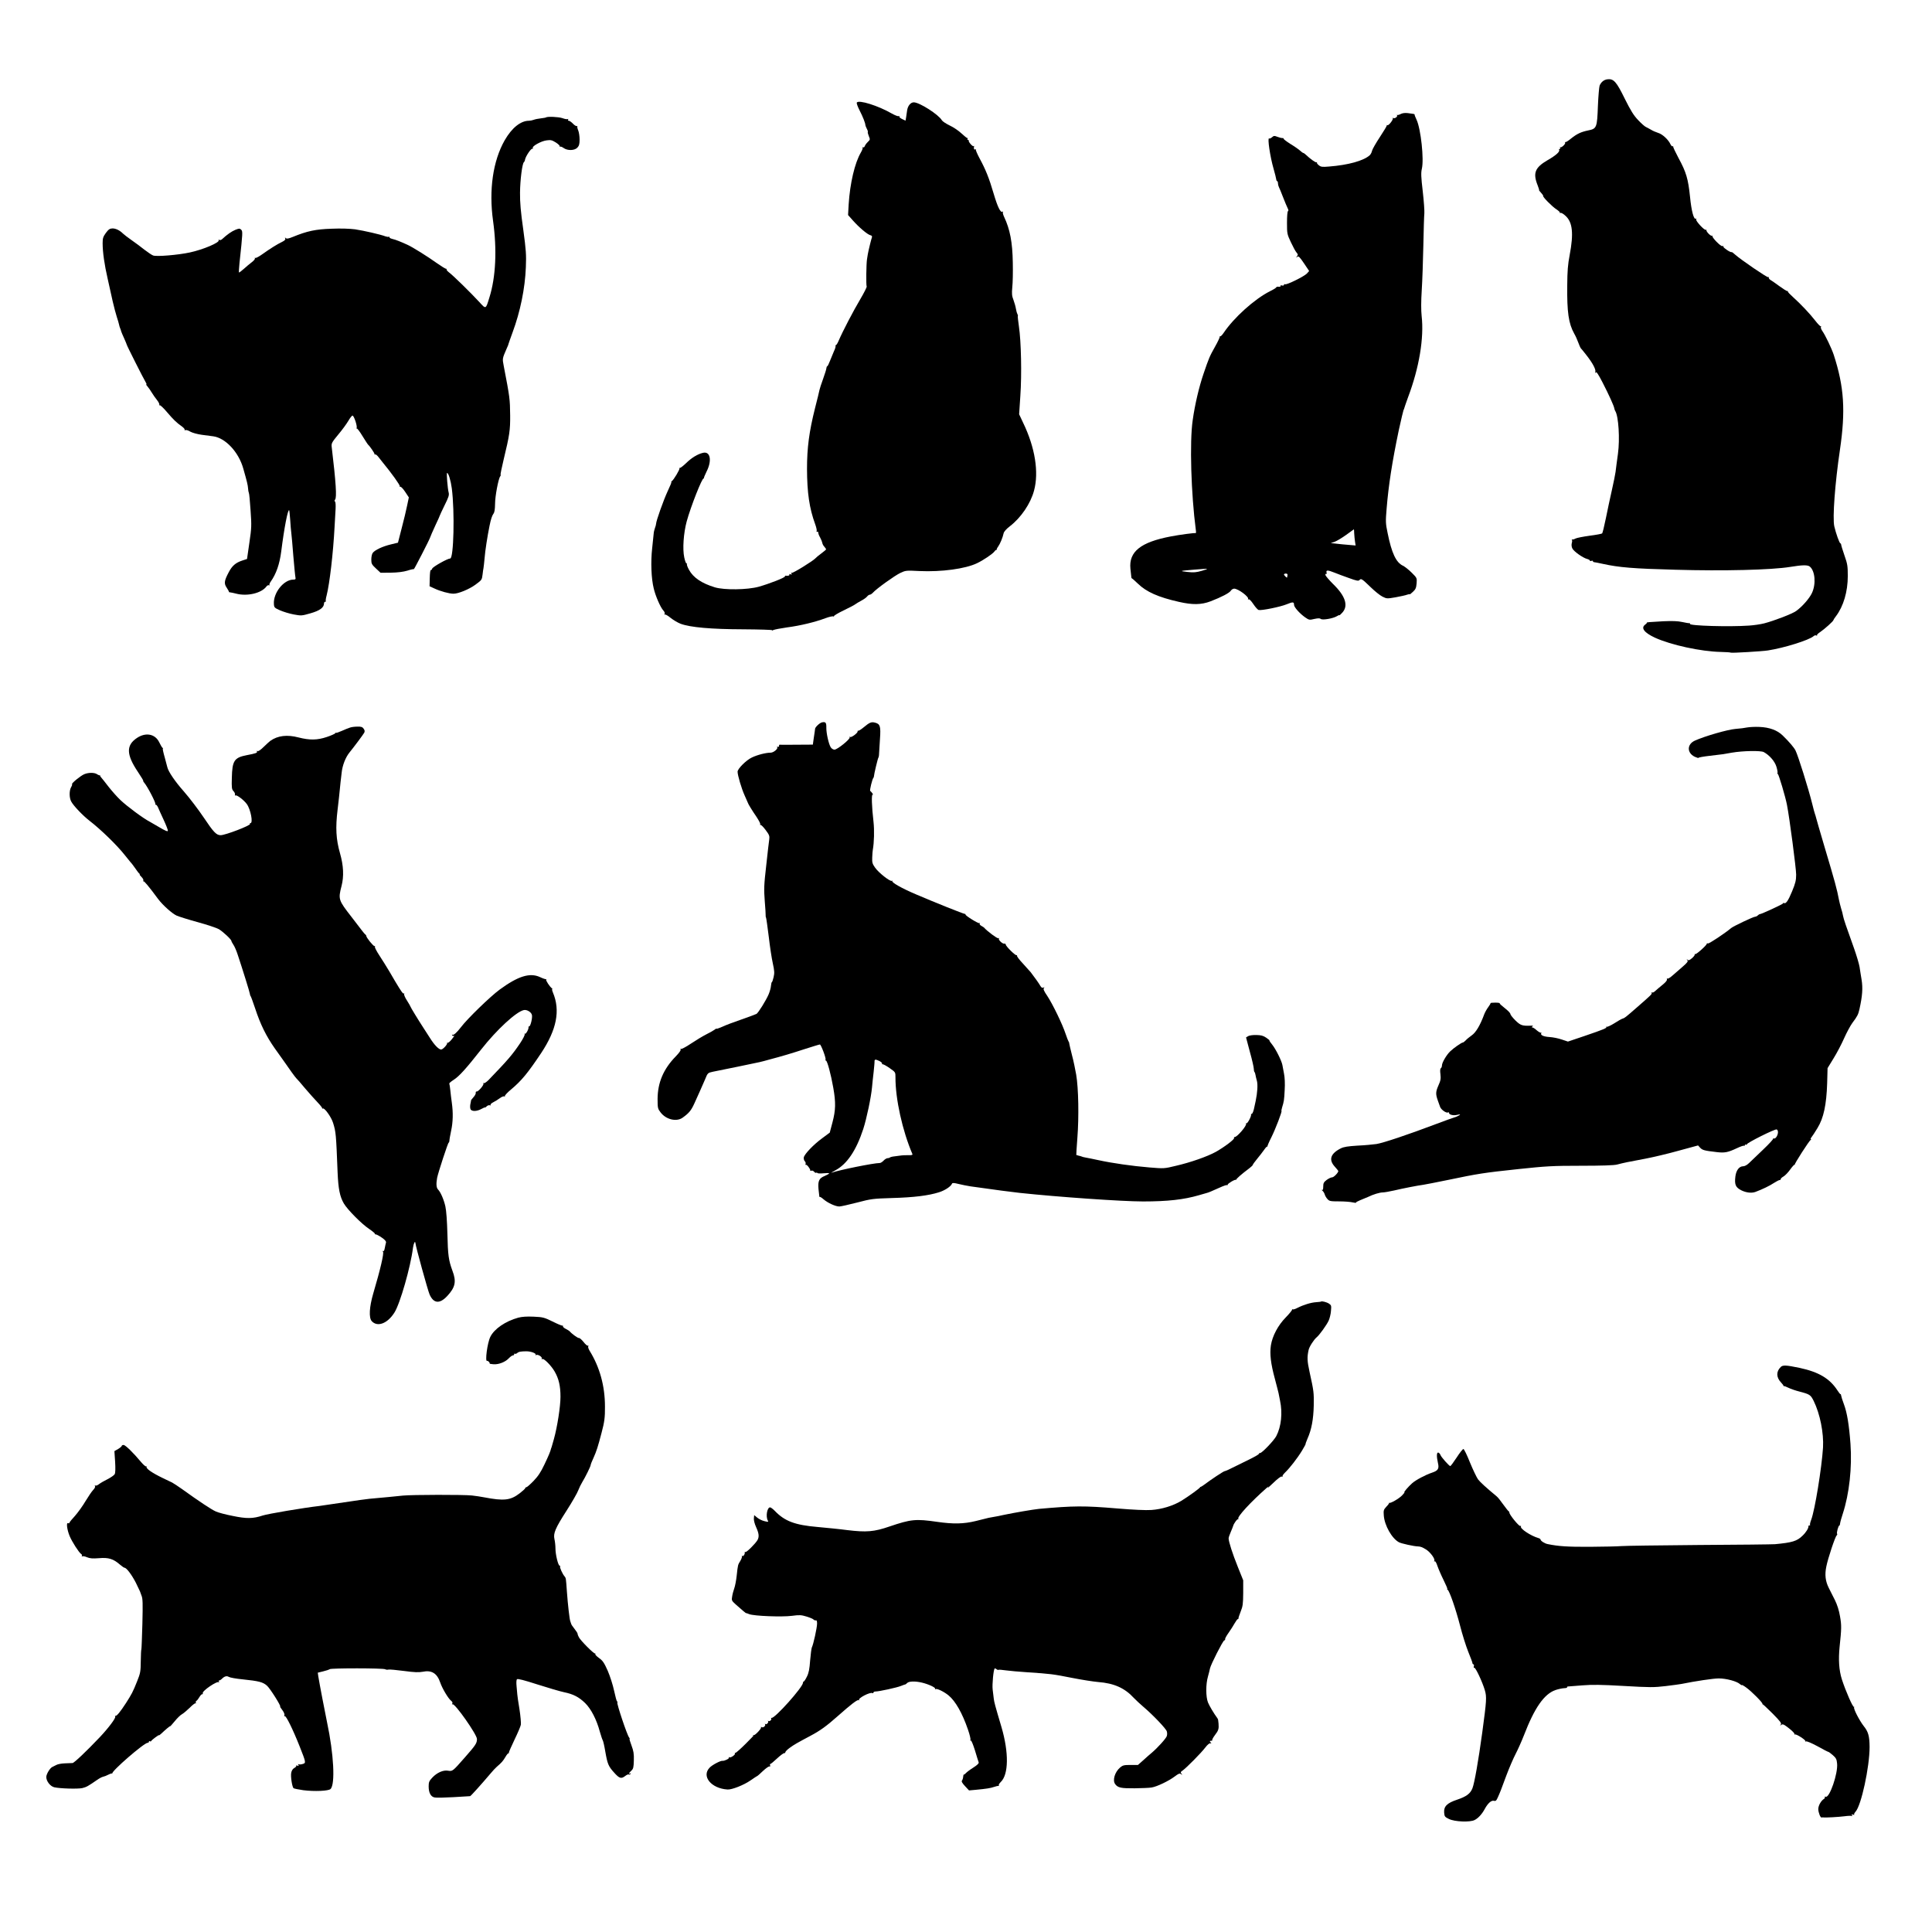
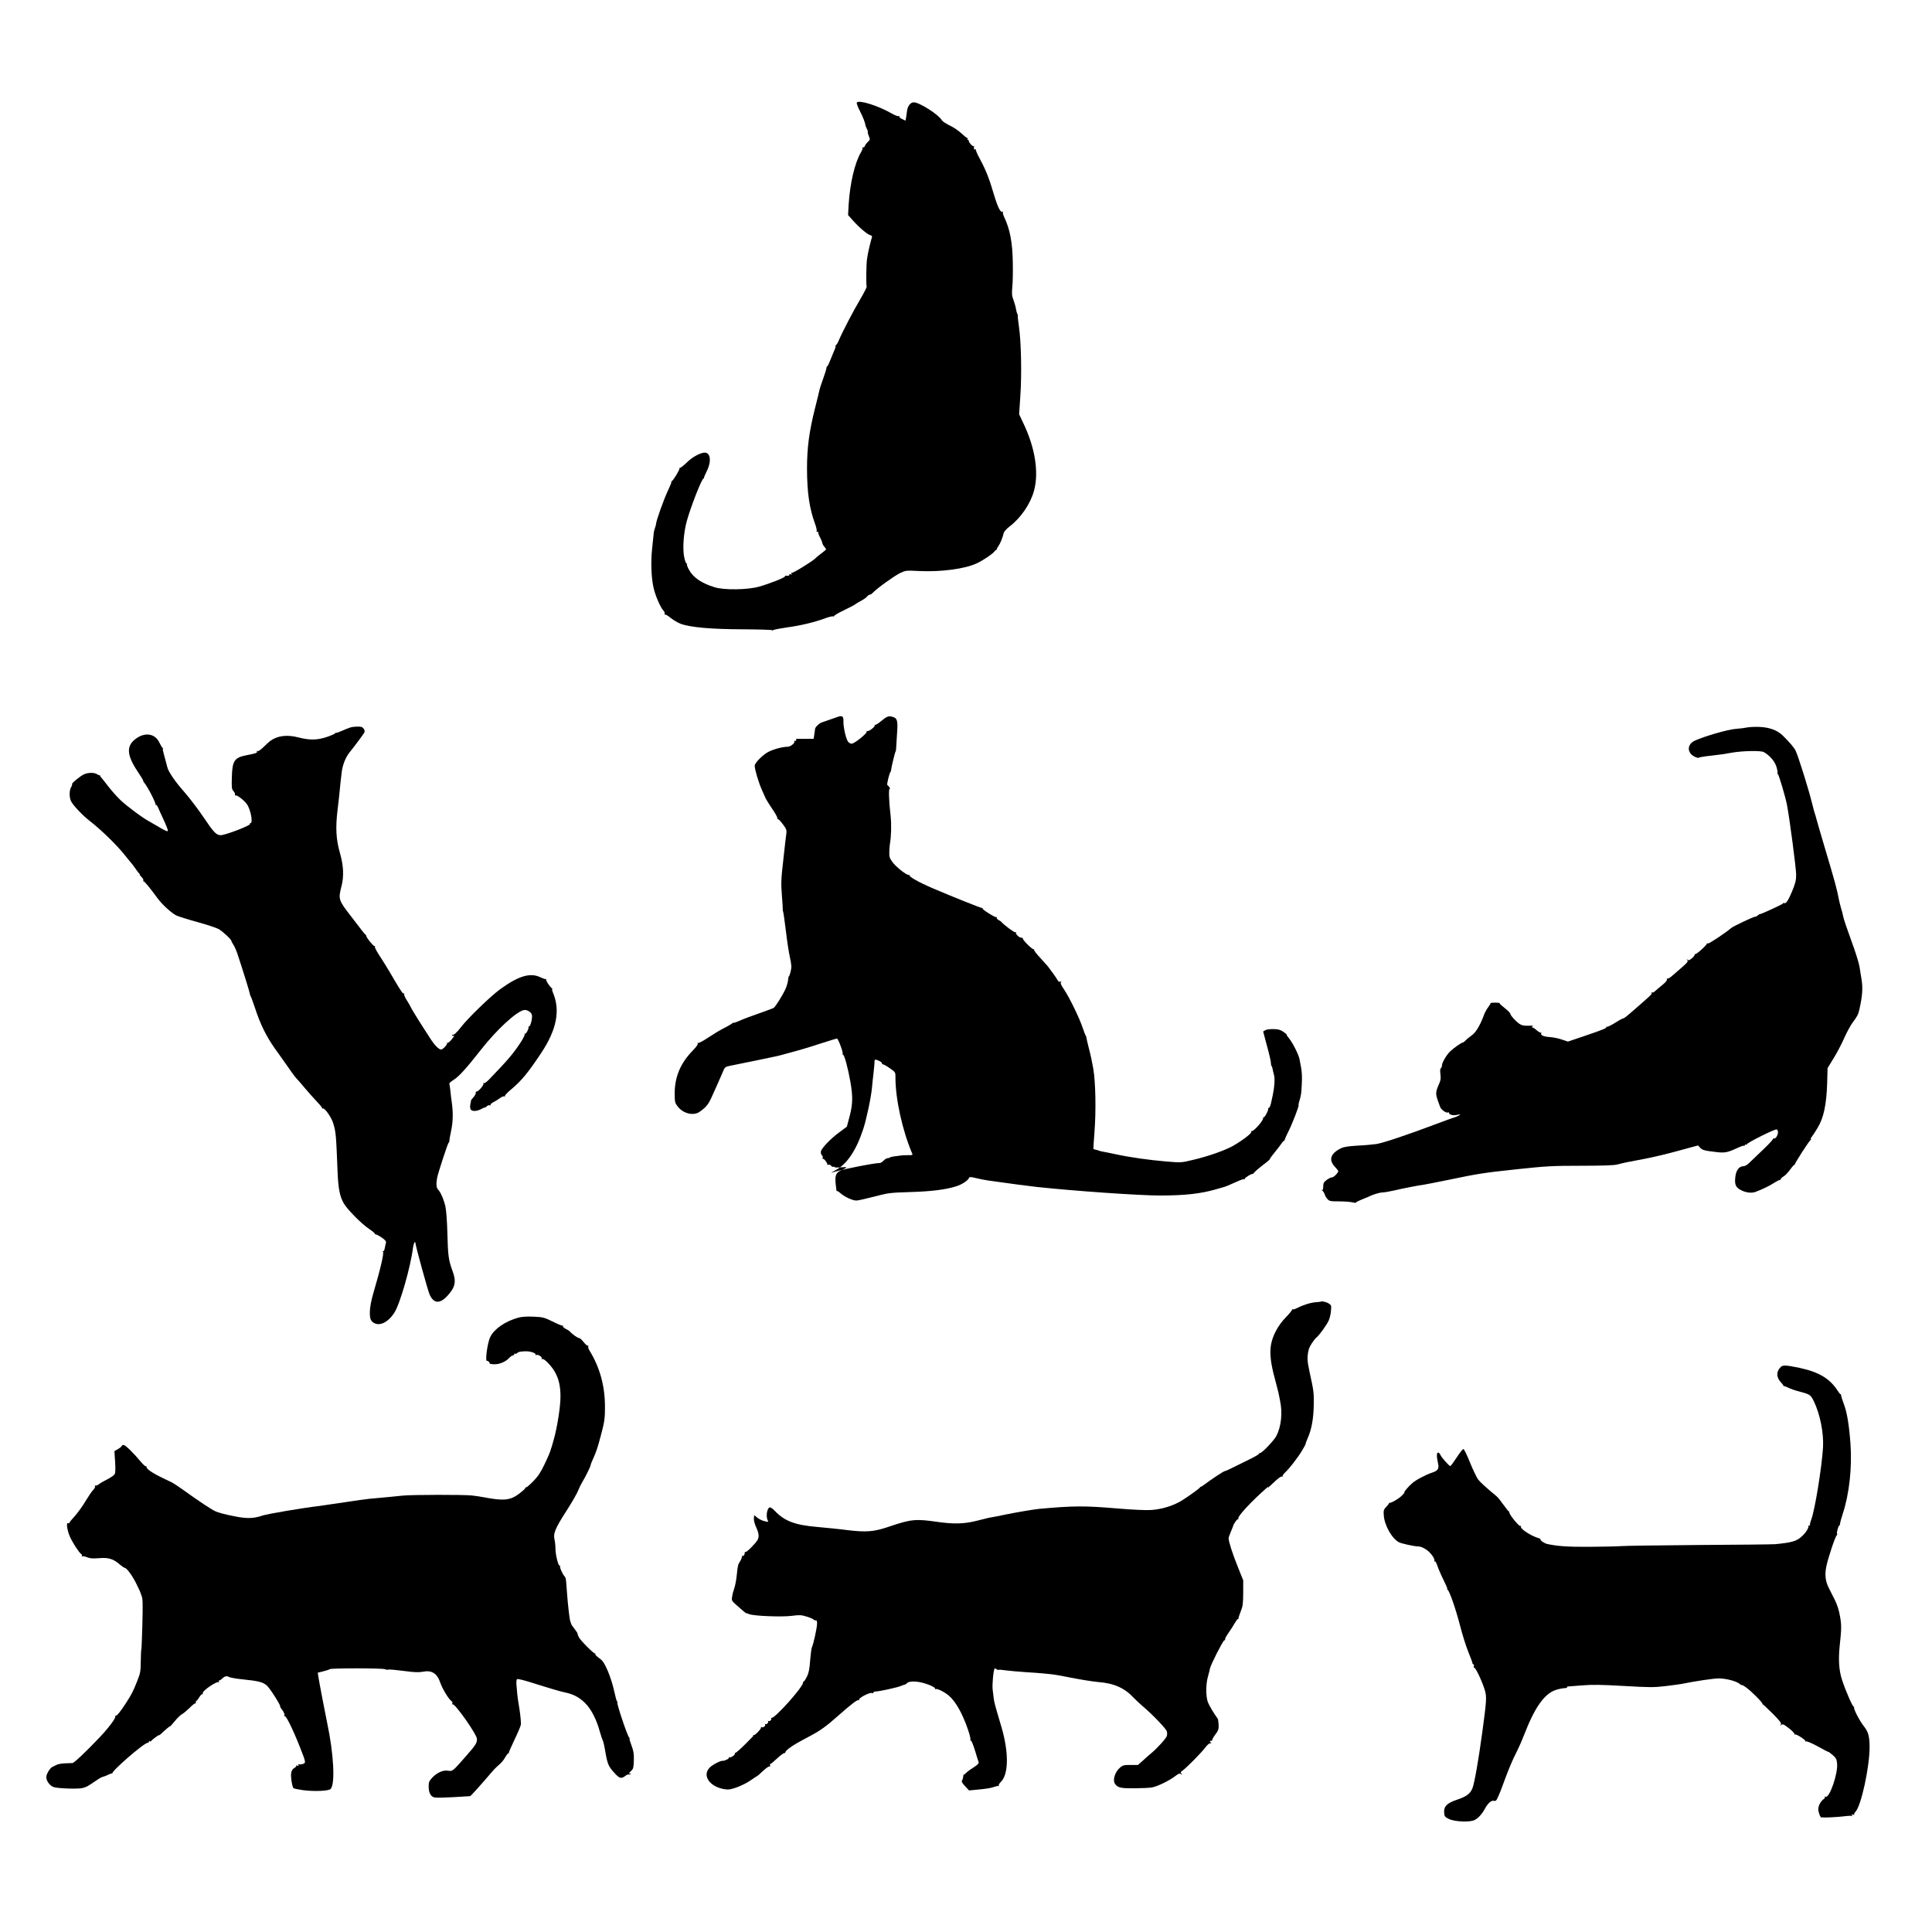
<svg xmlns="http://www.w3.org/2000/svg" version="1.0" width="1920" height="1920" viewBox="0 0 1920 1920" preserveAspectRatio="xMidYMid meet">
  <g transform="translate(0,1920) scale(0.1,-0.1)" fill="#000000" stroke="none">
-     <path d="M15975 18412 c-35 -4 -63 -27 -78 -62 -5 -14 -13 -104 -17 -200 -8 -219 -12 -229 -96 -246 -73 -15 -113 -34 -174 -83 -24 -20 -48 -35 -53 -33 -5 1 -6 -1 -3 -6 7 -12 -38 -54 -49 -45 -4 5 -5 2 -1 -4 4 -7 2 -13 -4 -13 -6 0 -9 -4 -6 -8 11 -18 -28 -54 -113 -103 -127 -74 -149 -128 -100 -251 10 -26 17 -48 14 -48 -2 0 7 -12 21 -27 13 -14 22 -28 20 -30 -8 -8 89 -106 131 -133 23 -15 39 -31 35 -35 -4 -5 -2 -5 5 -1 7 4 29 -8 51 -29 70 -63 82 -174 41 -390 -18 -93 -23 -160 -24 -300 -3 -267 13 -379 69 -480 13 -22 31 -62 41 -90 10 -27 21 -52 24 -55 4 -3 29 -34 57 -70 62 -79 96 -143 88 -167 -5 -14 -4 -15 4 -4 7 10 24 -15 68 -100 63 -122 113 -233 117 -258 1 -9 6 -21 10 -27 32 -53 46 -276 26 -423 -5 -36 -11 -82 -14 -103 -3 -21 -7 -57 -10 -79 -3 -23 -19 -103 -36 -178 -17 -75 -44 -201 -60 -281 -16 -79 -33 -147 -37 -151 -4 -4 -60 -15 -125 -23 -64 -9 -127 -21 -140 -28 -12 -7 -26 -11 -32 -9 -5 1 -7 0 -4 -4 4 -3 4 -18 -1 -33 -4 -17 -2 -37 6 -53 15 -30 106 -94 147 -104 15 -4 27 -11 27 -16 0 -5 7 -6 15 -3 8 4 15 2 15 -3 0 -5 6 -10 13 -10 6 0 46 -8 87 -17 159 -35 301 -47 718 -58 481 -14 957 -2 1142 28 122 20 175 21 196 3 52 -43 63 -172 21 -262 -25 -54 -97 -136 -157 -179 -38 -28 -218 -97 -318 -123 -35 -9 -102 -19 -150 -22 -195 -14 -599 -2 -587 17 3 4 -1 7 -8 7 -6 -1 -39 5 -72 12 -42 9 -95 11 -185 7 -148 -8 -170 -10 -164 -15 2 -2 -5 -10 -16 -18 -46 -33 -11 -80 96 -130 160 -73 457 -138 657 -142 50 -1 94 -4 98 -7 8 -5 314 13 369 22 161 25 407 102 452 141 9 9 22 12 30 7 7 -4 10 -3 5 1 -4 5 10 20 32 34 43 29 131 108 131 118 0 3 11 21 26 40 74 98 117 243 117 398 0 99 -3 120 -33 205 -18 52 -33 101 -33 108 0 6 -4 12 -7 12 -10 0 -45 100 -61 169 -19 84 7 430 56 761 57 388 42 626 -62 945 -21 63 -83 193 -112 234 -12 17 -19 36 -15 43 4 7 4 10 -1 6 -4 -4 -29 21 -55 55 -52 68 -147 168 -225 238 -27 24 -49 47 -47 52 1 4 -2 6 -7 5 -4 -2 -39 20 -76 47 -38 28 -78 56 -89 62 -12 7 -20 18 -18 24 1 6 -2 8 -7 5 -9 -6 -271 173 -328 224 -17 16 -33 27 -35 25 -7 -8 -83 42 -81 53 2 6 -3 9 -10 6 -16 -6 -109 90 -99 101 4 5 2 5 -4 2 -12 -7 -60 42 -56 56 1 5 -1 6 -6 3 -13 -8 -105 91 -96 105 4 7 3 10 -3 6 -20 -13 -44 75 -58 218 -18 176 -38 245 -114 384 -31 58 -55 109 -53 114 1 5 -1 6 -6 3 -5 -3 -14 6 -21 20 -20 45 -80 101 -122 113 -22 7 -55 21 -72 32 -18 10 -41 23 -52 28 -11 5 -45 35 -76 68 -44 46 -73 93 -133 213 -82 168 -110 199 -171 192z" />
    <path d="M8515 18181 c-4 -7 9 -42 28 -79 32 -62 57 -126 57 -145 0 -4 6 -20 14 -36 9 -16 13 -31 10 -33 -2 -3 2 -21 10 -40 14 -34 14 -36 -9 -58 -14 -13 -27 -32 -31 -42 -3 -10 -10 -15 -17 -12 -7 4 -9 3 -5 -1 5 -5 -3 -27 -17 -51 -60 -102 -108 -305 -121 -515 l-6 -106 47 -53 c62 -70 144 -139 173 -147 16 -4 21 -10 17 -22 -7 -18 -35 -133 -41 -169 -2 -12 -6 -34 -8 -50 -7 -43 -10 -258 -3 -269 3 -5 -26 -63 -65 -129 -66 -111 -172 -313 -214 -411 -10 -24 -22 -43 -27 -43 -4 0 -6 -4 -3 -8 2 -4 -4 -28 -16 -52 -11 -25 -29 -69 -40 -97 -11 -29 -23 -53 -27 -53 -4 0 -7 -8 -8 -17 0 -10 -15 -58 -33 -108 -18 -49 -34 -99 -36 -110 -2 -11 -21 -92 -44 -180 -59 -235 -80 -395 -80 -605 1 -237 23 -390 81 -549 11 -30 18 -60 15 -68 -3 -8 -1 -11 4 -8 6 3 11 1 11 -4 3 -20 5 -26 21 -56 9 -17 18 -39 20 -50 1 -11 11 -29 21 -39 9 -11 17 -22 17 -25 0 -3 -22 -22 -48 -41 -26 -19 -51 -40 -57 -47 -22 -26 -228 -153 -237 -146 -7 4 -8 1 -3 -7 6 -10 4 -12 -9 -7 -10 4 -15 3 -11 -3 5 -9 -15 -15 -37 -11 -5 0 -8 -3 -8 -8 0 -12 -154 -72 -260 -102 -113 -31 -341 -34 -435 -6 -132 40 -216 97 -258 175 -15 27 -24 52 -20 56 3 3 2 6 -4 6 -6 0 -16 27 -23 61 -18 83 -7 240 24 356 41 150 155 439 169 428 4 -3 5 -2 2 1 -2 4 10 34 27 68 55 108 38 203 -35 186 -53 -12 -114 -49 -169 -103 -29 -28 -57 -49 -63 -48 -5 2 -7 0 -3 -4 7 -7 -57 -115 -76 -127 -6 -4 -8 -8 -4 -8 4 0 -13 -42 -37 -92 -41 -88 -115 -296 -115 -324 0 -7 -5 -25 -11 -41 -6 -15 -12 -41 -13 -58 -2 -16 -8 -82 -15 -145 -15 -133 -9 -300 16 -399 18 -76 66 -186 95 -218 12 -12 17 -27 13 -34 -5 -7 -4 -10 2 -6 5 3 31 -11 57 -33 26 -21 71 -48 100 -59 97 -36 304 -54 623 -55 160 -1 289 -5 286 -9 -3 -5 3 -4 13 2 11 5 72 17 136 26 131 17 279 53 380 91 37 14 73 22 80 18 7 -4 10 -3 5 1 -4 5 39 31 95 58 57 27 110 55 118 62 8 6 35 23 60 36 25 13 51 32 58 42 7 9 19 17 26 17 7 0 21 9 32 21 35 39 216 169 271 195 53 25 58 26 191 19 218 -10 456 22 572 78 63 30 156 93 173 117 8 11 17 18 20 15 4 -3 5 -2 2 1 -2 4 4 19 15 33 20 29 45 89 54 132 4 16 27 43 63 70 110 85 205 225 239 353 50 183 10 430 -108 674 l-40 85 12 183 c15 214 8 540 -14 689 -8 55 -13 101 -11 104 3 2 0 11 -4 20 -5 9 -12 33 -15 53 -3 20 -14 59 -24 86 -16 41 -18 63 -12 128 5 43 7 153 5 244 -3 202 -28 332 -86 454 -10 21 -16 43 -12 49 3 6 1 7 -5 3 -19 -12 -48 47 -87 179 -45 154 -80 241 -140 351 -24 45 -41 85 -37 89 4 5 1 5 -5 1 -12 -7 -18 6 -13 29 1 6 -2 7 -5 3 -8 -8 -52 42 -48 54 2 5 -2 8 -8 8 -5 0 -7 5 -4 10 4 6 3 10 -2 8 -4 -1 -30 20 -58 46 -27 26 -80 62 -117 79 -37 18 -72 41 -78 52 -32 56 -222 178 -279 178 -31 0 -59 -34 -66 -79 -3 -19 -7 -50 -10 -69 l-6 -34 -34 16 c-19 9 -31 21 -28 26 3 6 1 7 -6 3 -6 -4 -37 8 -69 26 -135 78 -328 138 -347 109z" />
-     <path d="M13918 18066 c-15 -8 -30 -11 -34 -8 -4 4 -4 2 0 -5 7 -14 -27 -36 -39 -25 -3 4 -5 2 -3 -4 4 -15 -43 -75 -54 -68 -4 3 -7 2 -6 -3 1 -4 -30 -56 -69 -115 -39 -59 -74 -120 -78 -137 -3 -16 -14 -36 -23 -44 -61 -55 -213 -97 -404 -112 -68 -6 -81 -4 -102 13 -14 11 -22 23 -18 27 4 5 2 5 -4 2 -9 -5 -61 32 -112 80 -7 7 -17 13 -20 13 -4 0 -18 10 -32 23 -14 13 -57 43 -97 67 -39 25 -69 48 -67 52 2 4 -4 7 -13 6 -10 0 -32 6 -50 13 -28 11 -34 11 -52 -5 -11 -10 -24 -15 -29 -12 -18 11 10 -183 45 -302 14 -48 25 -95 26 -104 1 -10 5 -18 9 -18 4 0 8 -9 8 -20 0 -11 4 -28 9 -38 5 -9 24 -55 42 -102 18 -47 39 -96 46 -110 8 -15 9 -26 3 -28 -6 -2 -10 -51 -10 -115 0 -109 1 -114 39 -195 21 -45 46 -91 56 -102 15 -17 16 -22 4 -37 -12 -16 -12 -17 2 -6 14 11 23 2 68 -64 l51 -76 -22 -25 c-27 -29 -203 -116 -218 -107 -5 3 -10 1 -10 -6 0 -6 -8 -9 -20 -6 -11 3 -18 1 -14 -4 4 -8 -9 -11 -32 -8 -4 0 -10 -4 -13 -9 -3 -5 -30 -22 -60 -36 -154 -78 -359 -262 -462 -416 -15 -22 -30 -36 -34 -32 -3 4 -5 2 -3 -4 1 -5 -19 -50 -47 -99 -55 -98 -60 -110 -115 -271 -44 -129 -85 -302 -107 -459 -32 -216 -16 -735 31 -1092 3 -18 2 -32 -2 -31 -15 3 -153 -15 -247 -33 -300 -57 -418 -152 -401 -321 10 -95 10 -97 13 -94 1 1 29 -23 61 -54 84 -82 203 -135 407 -181 135 -31 223 -30 315 5 109 42 188 83 202 106 7 11 22 20 33 20 40 0 151 -83 138 -103 -3 -6 -1 -7 5 -3 7 4 26 -15 48 -48 20 -30 44 -57 53 -58 29 -7 215 31 276 56 64 26 75 26 75 -5 0 -23 56 -86 110 -124 39 -27 43 -28 92 -16 38 8 54 8 64 0 17 -14 125 5 161 28 12 8 23 12 23 9 0 -4 14 8 30 26 62 68 31 165 -92 284 -40 40 -74 80 -76 89 -2 9 1 14 6 11 6 -3 8 2 5 14 -7 26 12 26 79 -1 29 -12 94 -36 145 -54 77 -28 94 -31 104 -19 15 18 24 12 111 -72 40 -39 92 -81 116 -93 42 -21 45 -22 131 -7 49 9 100 20 115 26 14 5 26 7 26 4 0 -3 14 8 32 25 26 24 32 38 36 83 4 54 4 54 -48 106 -29 29 -69 61 -88 70 -68 32 -112 125 -152 324 -20 95 -21 114 -10 243 19 233 55 465 121 780 23 104 44 194 47 200 4 5 7 15 8 20 1 6 18 54 37 107 111 294 160 590 135 808 -6 56 -6 144 1 255 6 94 13 294 16 445 3 151 7 295 10 320 2 25 -5 123 -16 219 -17 143 -18 183 -9 223 23 94 -10 396 -52 487 -12 25 -21 49 -20 52 1 6 -4 7 -68 15 -29 3 -54 0 -72 -10z m-460 -4168 c1 -24 5 -60 8 -81 l6 -38 -69 6 c-37 3 -93 8 -123 12 l-55 6 39 13 c22 8 73 39 115 69 42 30 76 55 76 55 1 0 2 -19 3 -42z m-1512 -370 c-58 -17 -83 -19 -145 -12 -85 9 -79 11 69 23 150 12 152 12 76 -11z m849 -45 c-2 -10 -4 -20 -4 -22 -2 -7 -31 22 -31 30 0 5 9 9 19 9 13 0 18 -6 16 -17z" />
-     <path d="M5427 18033 c-2 -2 -25 -6 -51 -9 -26 -3 -59 -9 -73 -15 -13 -5 -34 -9 -46 -9 -83 0 -171 -71 -242 -195 -116 -204 -158 -493 -115 -800 40 -287 27 -559 -36 -760 -37 -121 -34 -120 -102 -45 -80 87 -260 264 -300 293 -17 13 -28 27 -24 31 4 4 2 6 -3 4 -6 -1 -48 25 -95 58 -83 60 -239 158 -290 181 -63 29 -120 52 -149 58 -17 4 -31 11 -31 17 0 6 -3 9 -6 5 -3 -3 -18 -1 -33 4 -49 19 -216 57 -302 70 -54 7 -142 10 -235 6 -156 -5 -242 -23 -383 -81 -44 -18 -62 -21 -71 -12 -8 8 -10 7 -5 -5 4 -10 -6 -20 -32 -33 -47 -22 -120 -68 -197 -123 -32 -23 -64 -40 -69 -36 -6 3 -7 1 -4 -4 4 -6 -10 -23 -31 -39 -20 -15 -56 -45 -80 -67 -24 -21 -45 -37 -47 -35 -2 2 0 44 5 93 33 306 33 316 17 332 -14 14 -20 14 -58 -1 -38 -16 -81 -46 -131 -92 -9 -9 -22 -13 -29 -8 -7 4 -10 3 -6 -3 14 -22 -152 -93 -287 -122 -116 -25 -330 -43 -364 -30 -14 5 -52 31 -86 57 -34 27 -91 70 -129 96 -37 26 -75 55 -85 65 -32 32 -71 51 -104 51 -27 -1 -39 -9 -66 -45 -27 -38 -32 -52 -32 -102 0 -89 18 -214 50 -353 15 -69 38 -170 50 -225 13 -55 31 -125 41 -155 10 -30 20 -64 22 -75 2 -11 7 -28 11 -37 4 -9 9 -22 10 -30 2 -7 15 -39 30 -71 14 -32 26 -60 26 -63 0 -8 168 -341 186 -369 9 -14 13 -25 8 -25 -4 0 2 -10 13 -22 11 -13 29 -39 41 -59 12 -20 35 -53 52 -74 16 -20 27 -42 23 -48 -3 -5 -2 -7 4 -4 5 3 38 -27 72 -68 66 -77 96 -106 149 -143 18 -13 30 -28 27 -33 -4 -5 0 -6 8 -3 8 3 30 -4 49 -16 20 -11 69 -25 114 -31 43 -5 95 -12 114 -15 121 -17 251 -156 297 -318 40 -140 45 -164 48 -197 1 -20 5 -41 8 -47 4 -5 11 -83 17 -173 11 -153 10 -175 -12 -324 l-23 -160 -46 -15 c-67 -22 -102 -52 -136 -117 -45 -85 -49 -112 -19 -155 13 -20 23 -38 21 -40 -2 -2 4 -4 13 -5 9 -1 35 -6 57 -12 112 -30 254 4 303 71 7 10 19 15 25 12 7 -4 9 -4 5 1 -4 4 2 21 13 36 54 76 88 174 104 300 30 238 66 422 79 408 2 -2 6 -45 10 -96 3 -50 8 -109 11 -130 3 -21 12 -123 20 -228 9 -104 18 -200 21 -212 4 -19 0 -23 -21 -23 -96 0 -201 -133 -193 -243 2 -34 6 -38 60 -62 32 -14 93 -33 136 -41 76 -14 80 -14 167 11 92 26 135 57 135 98 0 9 5 17 12 17 6 0 9 3 6 6 -3 3 0 29 8 57 30 119 65 418 79 682 3 61 8 140 10 177 2 39 0 70 -6 74 -6 4 -6 10 1 19 18 21 9 166 -34 527 -3 33 3 44 66 120 38 45 83 107 100 136 16 28 35 52 41 52 15 0 50 -107 41 -123 -4 -7 -4 -9 1 -5 4 4 30 -30 57 -75 28 -45 53 -84 57 -87 15 -12 66 -86 63 -93 -1 -5 2 -6 7 -3 5 3 22 -11 37 -32 16 -20 34 -44 41 -52 82 -99 172 -224 166 -233 -3 -5 -1 -7 4 -4 6 4 28 -18 49 -50 l37 -56 -17 -81 c-9 -45 -33 -146 -54 -225 l-37 -144 -70 -17 c-81 -19 -161 -56 -181 -85 -8 -10 -14 -40 -14 -65 0 -41 4 -50 46 -89 l46 -43 103 1 c66 1 123 8 163 20 33 11 63 17 65 15 3 -3 156 294 162 316 5 15 22 54 56 128 22 45 39 85 39 87 0 3 22 49 48 103 40 80 47 102 41 126 -11 41 -23 196 -16 196 14 0 37 -76 47 -153 30 -233 19 -697 -16 -697 -26 0 -174 -83 -179 -101 -4 -11 -10 -17 -14 -14 -5 2 -9 -33 -10 -78 l-2 -83 48 -22 c59 -28 147 -52 190 -52 49 0 155 44 217 89 65 48 65 48 72 103 2 24 7 52 9 63 2 11 7 56 11 100 5 69 28 217 49 320 13 64 25 101 39 120 11 14 15 45 16 99 0 75 33 249 51 272 5 6 7 13 4 16 -3 3 11 70 30 150 59 244 66 293 65 438 -2 167 -3 177 -64 494 -14 74 -15 70 30 174 10 20 18 42 19 49 2 6 19 56 39 110 76 204 124 437 132 648 5 123 2 168 -26 375 -25 175 -33 268 -32 365 1 125 22 292 39 304 4 3 10 15 11 26 6 31 58 110 72 107 6 -1 9 2 5 8 -10 16 82 68 136 75 43 6 54 3 93 -21 25 -16 42 -33 39 -39 -4 -5 -3 -7 2 -3 4 4 20 -1 35 -12 40 -29 110 -27 138 3 17 18 22 36 22 80 0 32 -6 73 -14 92 -8 18 -11 37 -8 41 4 4 2 4 -4 1 -6 -3 -24 7 -39 23 -16 17 -35 30 -42 30 -8 0 -11 5 -7 12 4 6 3 8 -3 5 -6 -4 -30 0 -54 9 -37 13 -152 18 -162 7z" />
-     <path d="M8168 12021 c-23 -5 -70 -50 -68 -66 0 -5 -1 -12 -4 -30 -1 -5 -6 -36 -10 -67 l-8 -58 -162 -1 c-88 -1 -164 -1 -169 0 -4 0 -6 -5 -5 -11 2 -7 -4 -11 -12 -10 -8 2 -12 0 -7 -4 13 -13 -35 -54 -64 -54 -47 0 -131 -21 -187 -48 -56 -26 -142 -112 -142 -141 0 -36 39 -168 70 -236 17 -38 32 -72 33 -75 2 -10 43 -77 85 -138 23 -35 40 -67 37 -73 -4 -5 -2 -8 3 -7 6 2 29 -21 51 -51 35 -46 40 -60 36 -90 -3 -20 -17 -136 -30 -259 -23 -201 -24 -237 -15 -356 6 -73 10 -137 9 -142 -1 -5 0 -16 4 -24 3 -8 15 -94 27 -190 11 -96 29 -215 40 -263 16 -74 18 -96 8 -138 -6 -27 -14 -49 -17 -49 -3 0 -7 -16 -9 -36 -1 -19 -12 -59 -24 -87 -26 -60 -101 -181 -120 -193 -7 -4 -74 -29 -148 -55 -74 -25 -161 -58 -192 -73 -32 -14 -58 -23 -58 -19 0 3 -8 -1 -17 -9 -10 -8 -47 -29 -83 -47 -36 -18 -105 -60 -153 -92 -49 -33 -93 -56 -99 -53 -7 4 -8 2 -4 -5 5 -7 -14 -34 -49 -70 -122 -125 -179 -260 -180 -422 0 -90 2 -98 29 -133 54 -72 158 -97 219 -54 64 46 85 71 117 141 18 40 43 95 55 122 13 28 35 80 51 116 27 67 28 67 78 78 28 5 141 29 251 51 247 51 216 44 310 70 132 35 213 59 357 106 75 24 140 44 146 44 11 0 64 -139 56 -151 -3 -5 -1 -9 4 -9 13 0 50 -138 73 -270 26 -147 24 -223 -8 -344 l-27 -102 -74 -55 c-88 -64 -177 -158 -184 -191 -2 -13 2 -30 9 -37 8 -7 12 -20 9 -28 -3 -8 -2 -12 3 -9 9 6 47 -44 43 -56 -1 -4 4 -5 12 -2 7 3 19 -2 26 -10 7 -9 16 -14 20 -11 5 3 11 2 14 -3 3 -4 30 -5 60 -2 31 3 56 3 56 -1 0 -4 -20 -15 -45 -26 -55 -22 -68 -50 -61 -129 8 -80 9 -85 14 -79 3 2 20 -9 38 -25 41 -35 117 -70 155 -70 15 0 94 18 176 39 142 37 156 39 348 45 216 6 362 24 466 57 61 19 120 59 130 86 3 9 21 8 64 -3 33 -8 87 -19 120 -24 293 -41 368 -51 490 -65 373 -40 1016 -85 1224 -85 243 0 406 18 556 62 39 11 75 21 80 23 14 3 49 18 127 53 37 17 69 28 72 24 3 -3 6 -1 6 4 0 12 74 56 84 49 3 -3 4 -2 2 1 -5 6 54 57 130 114 18 14 34 29 34 33 0 5 20 32 43 60 24 29 55 69 69 89 14 21 28 36 31 33 4 -3 5 -2 3 1 -3 3 15 45 39 92 40 80 110 262 100 262 -2 0 1 15 6 33 19 62 21 73 26 174 4 64 1 127 -7 165 -7 35 -14 73 -16 85 -8 42 -66 158 -100 200 -20 24 -32 43 -28 43 4 0 -11 12 -32 27 -31 21 -52 26 -99 27 -34 1 -69 -4 -81 -11 l-21 -13 38 -143 c22 -78 39 -154 39 -168 0 -14 3 -29 7 -33 4 -3 8 -17 10 -29 2 -12 8 -39 14 -59 10 -38 5 -116 -12 -198 -5 -25 -11 -52 -13 -60 -7 -39 -19 -70 -27 -70 -5 0 -8 -3 -6 -8 4 -15 -36 -91 -46 -85 -6 3 -7 2 -4 -4 11 -17 -88 -133 -113 -133 -6 0 -9 -4 -6 -9 8 -12 -96 -90 -181 -138 -83 -46 -250 -105 -398 -139 -115 -28 -117 -28 -263 -16 -171 14 -371 43 -504 72 -51 11 -109 23 -128 26 -19 3 -38 8 -42 11 -5 2 -18 6 -29 8 -12 3 -22 6 -23 7 -1 2 4 80 11 173 16 204 11 491 -12 625 -9 52 -27 140 -42 195 -14 55 -26 107 -27 115 0 8 -4 17 -7 20 -3 3 -16 37 -29 75 -31 95 -128 295 -182 377 -34 49 -42 70 -34 78 8 8 7 10 -6 5 -11 -5 -20 1 -29 17 -12 22 -58 87 -96 136 -10 12 -46 52 -80 89 -34 36 -60 70 -56 76 3 6 2 7 -4 4 -10 -7 -108 89 -108 106 -1 7 -7 11 -14 9 -18 -4 -62 38 -54 51 3 6 1 7 -6 3 -9 -6 -114 72 -141 105 -3 3 -15 11 -28 18 -12 7 -20 17 -16 23 4 6 3 8 -4 4 -10 -6 -145 78 -137 86 3 3 -1 5 -8 6 -15 1 -298 114 -482 193 -148 63 -249 121 -237 134 4 5 2 5 -5 1 -17 -9 -132 81 -167 132 -26 37 -30 50 -28 100 1 32 4 67 6 77 13 71 16 195 7 276 -18 155 -22 281 -8 272 12 -7 -11 27 -25 37 -7 5 21 121 32 130 3 3 5 10 5 15 0 18 39 180 44 185 3 3 7 21 7 40 1 19 5 85 9 146 9 126 2 149 -48 162 -37 10 -54 4 -115 -47 -24 -20 -48 -35 -53 -33 -5 1 -8 -2 -6 -6 4 -15 -62 -64 -74 -56 -8 4 -9 3 -5 -4 9 -15 -122 -122 -151 -122 -12 0 -29 10 -37 23 -20 30 -45 141 -44 195 1 51 -7 61 -44 53z m573 -3366 c16 -9 27 -19 25 -24 -3 -4 1 -8 8 -8 7 0 38 -17 69 -39 56 -39 56 -40 56 -89 -1 -216 69 -532 168 -763 4 -10 -6 -13 -38 -12 -24 1 -64 -1 -89 -5 -25 -4 -55 -8 -68 -9 -12 -2 -25 -6 -29 -9 -3 -4 -14 -7 -23 -7 -9 0 -27 -11 -39 -24 -13 -14 -31 -25 -40 -24 -57 0 -392 -67 -476 -96 -11 -4 5 6 36 23 117 62 208 198 278 411 33 102 78 315 87 414 3 34 10 102 16 151 5 50 10 98 9 108 0 21 11 21 50 2z" />
+     <path d="M8168 12021 c-23 -5 -70 -50 -68 -66 0 -5 -1 -12 -4 -30 -1 -5 -6 -36 -10 -67 c-88 -1 -164 -1 -169 0 -4 0 -6 -5 -5 -11 2 -7 -4 -11 -12 -10 -8 2 -12 0 -7 -4 13 -13 -35 -54 -64 -54 -47 0 -131 -21 -187 -48 -56 -26 -142 -112 -142 -141 0 -36 39 -168 70 -236 17 -38 32 -72 33 -75 2 -10 43 -77 85 -138 23 -35 40 -67 37 -73 -4 -5 -2 -8 3 -7 6 2 29 -21 51 -51 35 -46 40 -60 36 -90 -3 -20 -17 -136 -30 -259 -23 -201 -24 -237 -15 -356 6 -73 10 -137 9 -142 -1 -5 0 -16 4 -24 3 -8 15 -94 27 -190 11 -96 29 -215 40 -263 16 -74 18 -96 8 -138 -6 -27 -14 -49 -17 -49 -3 0 -7 -16 -9 -36 -1 -19 -12 -59 -24 -87 -26 -60 -101 -181 -120 -193 -7 -4 -74 -29 -148 -55 -74 -25 -161 -58 -192 -73 -32 -14 -58 -23 -58 -19 0 3 -8 -1 -17 -9 -10 -8 -47 -29 -83 -47 -36 -18 -105 -60 -153 -92 -49 -33 -93 -56 -99 -53 -7 4 -8 2 -4 -5 5 -7 -14 -34 -49 -70 -122 -125 -179 -260 -180 -422 0 -90 2 -98 29 -133 54 -72 158 -97 219 -54 64 46 85 71 117 141 18 40 43 95 55 122 13 28 35 80 51 116 27 67 28 67 78 78 28 5 141 29 251 51 247 51 216 44 310 70 132 35 213 59 357 106 75 24 140 44 146 44 11 0 64 -139 56 -151 -3 -5 -1 -9 4 -9 13 0 50 -138 73 -270 26 -147 24 -223 -8 -344 l-27 -102 -74 -55 c-88 -64 -177 -158 -184 -191 -2 -13 2 -30 9 -37 8 -7 12 -20 9 -28 -3 -8 -2 -12 3 -9 9 6 47 -44 43 -56 -1 -4 4 -5 12 -2 7 3 19 -2 26 -10 7 -9 16 -14 20 -11 5 3 11 2 14 -3 3 -4 30 -5 60 -2 31 3 56 3 56 -1 0 -4 -20 -15 -45 -26 -55 -22 -68 -50 -61 -129 8 -80 9 -85 14 -79 3 2 20 -9 38 -25 41 -35 117 -70 155 -70 15 0 94 18 176 39 142 37 156 39 348 45 216 6 362 24 466 57 61 19 120 59 130 86 3 9 21 8 64 -3 33 -8 87 -19 120 -24 293 -41 368 -51 490 -65 373 -40 1016 -85 1224 -85 243 0 406 18 556 62 39 11 75 21 80 23 14 3 49 18 127 53 37 17 69 28 72 24 3 -3 6 -1 6 4 0 12 74 56 84 49 3 -3 4 -2 2 1 -5 6 54 57 130 114 18 14 34 29 34 33 0 5 20 32 43 60 24 29 55 69 69 89 14 21 28 36 31 33 4 -3 5 -2 3 1 -3 3 15 45 39 92 40 80 110 262 100 262 -2 0 1 15 6 33 19 62 21 73 26 174 4 64 1 127 -7 165 -7 35 -14 73 -16 85 -8 42 -66 158 -100 200 -20 24 -32 43 -28 43 4 0 -11 12 -32 27 -31 21 -52 26 -99 27 -34 1 -69 -4 -81 -11 l-21 -13 38 -143 c22 -78 39 -154 39 -168 0 -14 3 -29 7 -33 4 -3 8 -17 10 -29 2 -12 8 -39 14 -59 10 -38 5 -116 -12 -198 -5 -25 -11 -52 -13 -60 -7 -39 -19 -70 -27 -70 -5 0 -8 -3 -6 -8 4 -15 -36 -91 -46 -85 -6 3 -7 2 -4 -4 11 -17 -88 -133 -113 -133 -6 0 -9 -4 -6 -9 8 -12 -96 -90 -181 -138 -83 -46 -250 -105 -398 -139 -115 -28 -117 -28 -263 -16 -171 14 -371 43 -504 72 -51 11 -109 23 -128 26 -19 3 -38 8 -42 11 -5 2 -18 6 -29 8 -12 3 -22 6 -23 7 -1 2 4 80 11 173 16 204 11 491 -12 625 -9 52 -27 140 -42 195 -14 55 -26 107 -27 115 0 8 -4 17 -7 20 -3 3 -16 37 -29 75 -31 95 -128 295 -182 377 -34 49 -42 70 -34 78 8 8 7 10 -6 5 -11 -5 -20 1 -29 17 -12 22 -58 87 -96 136 -10 12 -46 52 -80 89 -34 36 -60 70 -56 76 3 6 2 7 -4 4 -10 -7 -108 89 -108 106 -1 7 -7 11 -14 9 -18 -4 -62 38 -54 51 3 6 1 7 -6 3 -9 -6 -114 72 -141 105 -3 3 -15 11 -28 18 -12 7 -20 17 -16 23 4 6 3 8 -4 4 -10 -6 -145 78 -137 86 3 3 -1 5 -8 6 -15 1 -298 114 -482 193 -148 63 -249 121 -237 134 4 5 2 5 -5 1 -17 -9 -132 81 -167 132 -26 37 -30 50 -28 100 1 32 4 67 6 77 13 71 16 195 7 276 -18 155 -22 281 -8 272 12 -7 -11 27 -25 37 -7 5 21 121 32 130 3 3 5 10 5 15 0 18 39 180 44 185 3 3 7 21 7 40 1 19 5 85 9 146 9 126 2 149 -48 162 -37 10 -54 4 -115 -47 -24 -20 -48 -35 -53 -33 -5 1 -8 -2 -6 -6 4 -15 -62 -64 -74 -56 -8 4 -9 3 -5 -4 9 -15 -122 -122 -151 -122 -12 0 -29 10 -37 23 -20 30 -45 141 -44 195 1 51 -7 61 -44 53z m573 -3366 c16 -9 27 -19 25 -24 -3 -4 1 -8 8 -8 7 0 38 -17 69 -39 56 -39 56 -40 56 -89 -1 -216 69 -532 168 -763 4 -10 -6 -13 -38 -12 -24 1 -64 -1 -89 -5 -25 -4 -55 -8 -68 -9 -12 -2 -25 -6 -29 -9 -3 -4 -14 -7 -23 -7 -9 0 -27 -11 -39 -24 -13 -14 -31 -25 -40 -24 -57 0 -392 -67 -476 -96 -11 -4 5 6 36 23 117 62 208 198 278 411 33 102 78 315 87 414 3 34 10 102 16 151 5 50 10 98 9 108 0 21 11 21 50 2z" />
    <path d="M3480 11970 c-14 -4 -51 -19 -82 -33 -32 -14 -58 -23 -58 -19 0 4 -4 2 -8 -5 -4 -6 -42 -23 -84 -37 -95 -32 -170 -33 -280 -5 -114 30 -207 19 -281 -33 -10 -7 -40 -35 -67 -61 -30 -30 -54 -46 -61 -41 -7 4 -9 3 -6 -3 9 -14 -11 -21 -102 -38 -123 -24 -143 -55 -147 -223 -3 -102 -1 -116 17 -135 11 -12 17 -27 14 -35 -2 -7 -1 -10 5 -7 13 8 83 -45 113 -86 38 -53 64 -189 36 -189 -5 0 -8 -4 -5 -8 9 -15 -245 -112 -291 -112 -43 0 -71 30 -168 175 -53 79 -142 196 -199 261 -87 98 -153 196 -163 239 -1 6 -13 49 -26 98 -14 48 -22 87 -19 87 4 0 3 4 -3 8 -5 4 -20 28 -32 54 -40 84 -133 103 -221 45 -110 -73 -108 -165 9 -339 33 -49 56 -88 53 -88 -4 0 0 -8 8 -17 32 -36 119 -203 112 -215 -4 -6 -3 -8 2 -5 6 3 16 -9 24 -26 7 -18 33 -74 57 -126 24 -52 43 -100 41 -108 -2 -9 -28 2 -85 36 -45 26 -87 51 -95 55 -63 32 -226 153 -291 215 -33 31 -85 90 -118 132 -32 42 -65 83 -73 92 -8 8 -13 17 -11 21 3 3 2 4 -1 1 -4 -2 -16 2 -28 10 -26 19 -87 19 -129 1 -36 -15 -129 -91 -121 -99 3 -3 -1 -16 -9 -29 -20 -33 -20 -107 1 -144 23 -43 116 -140 182 -191 114 -88 275 -245 351 -342 19 -24 44 -55 55 -68 12 -12 34 -42 50 -65 16 -24 33 -46 39 -50 5 -4 7 -8 3 -8 -4 0 4 -11 18 -25 15 -15 22 -30 18 -38 -4 -6 -4 -9 1 -5 6 6 50 -46 147 -177 46 -61 139 -144 183 -164 26 -11 121 -41 213 -66 91 -25 184 -56 207 -69 43 -26 125 -103 125 -118 0 -5 9 -21 19 -36 11 -15 31 -61 44 -102 47 -141 120 -375 121 -390 0 -8 4 -17 7 -20 3 -3 23 -57 44 -120 53 -162 111 -278 196 -399 41 -57 81 -113 89 -125 54 -79 115 -163 124 -171 6 -5 46 -50 87 -100 42 -49 98 -112 125 -140 26 -27 47 -54 46 -58 -2 -5 1 -6 6 -3 16 10 85 -86 102 -143 28 -90 30 -109 45 -494 7 -162 22 -238 62 -307 36 -61 174 -201 250 -252 34 -23 60 -45 58 -48 -2 -4 2 -7 9 -7 7 0 34 -14 60 -32 32 -22 45 -38 42 -49 -3 -9 -8 -34 -12 -54 -4 -24 -10 -36 -18 -31 -8 4 -8 3 0 -6 12 -13 -26 -176 -97 -416 -39 -134 -45 -240 -15 -274 56 -62 156 -25 225 84 56 86 161 453 185 644 6 43 21 75 24 49 3 -36 124 -474 141 -512 40 -91 101 -96 176 -15 80 86 92 144 51 251 -38 104 -45 153 -50 368 -3 123 -11 232 -20 271 -15 67 -47 141 -72 167 -18 17 -21 56 -10 117 10 51 109 354 115 350 3 -1 6 7 7 18 0 12 8 57 17 99 19 87 21 181 7 280 -5 36 -12 92 -15 124 -3 31 -8 61 -10 65 -3 4 17 21 45 39 53 34 121 109 272 301 155 197 347 374 423 391 30 7 74 -19 81 -48 7 -28 -14 -114 -27 -114 -5 0 -8 -3 -7 -7 5 -16 -25 -72 -35 -66 -6 3 -7 1 -3 -5 4 -6 -17 -47 -45 -89 -76 -113 -122 -167 -314 -366 -20 -20 -41 -34 -47 -31 -6 4 -8 3 -4 -4 8 -13 -51 -82 -67 -79 -7 1 -11 -5 -9 -14 1 -9 -9 -28 -23 -43 -13 -14 -24 -29 -24 -31 0 -3 -2 -19 -6 -35 -4 -16 -4 -39 0 -50 8 -27 62 -27 110 0 19 11 35 17 35 14 0 -3 7 2 16 11 9 9 23 14 31 11 8 -3 11 -2 8 4 -3 5 9 17 27 26 18 9 48 27 66 41 17 13 37 21 44 17 6 -4 8 -3 5 3 -3 5 25 36 64 68 100 84 163 159 297 360 154 232 192 423 117 601 -8 19 -11 34 -7 34 4 0 2 4 -3 8 -21 15 -64 80 -57 87 4 3 3 6 -3 4 -5 -1 -32 8 -59 21 -100 46 -217 10 -400 -124 -93 -68 -323 -291 -386 -375 -40 -52 -72 -81 -83 -74 -6 3 -7 1 -3 -6 4 -6 12 -8 19 -4 6 3 -4 -12 -23 -35 -18 -23 -38 -39 -44 -35 -6 3 -8 2 -3 -2 8 -10 -41 -65 -59 -65 -23 0 -66 43 -110 113 -26 40 -57 88 -69 107 -49 75 -125 200 -125 205 0 3 -16 31 -35 61 -20 30 -32 60 -29 66 4 6 3 8 -3 5 -8 -5 -24 17 -88 124 -5 9 -30 51 -55 94 -25 42 -69 113 -98 157 -29 44 -50 84 -46 89 3 5 1 8 -4 7 -11 -3 -82 85 -82 101 0 5 -4 11 -8 13 -4 2 -21 21 -37 43 -17 22 -63 82 -102 133 -130 167 -133 175 -99 307 25 96 20 203 -15 325 -40 140 -46 254 -24 435 9 77 19 163 21 190 3 28 6 64 8 80 2 17 7 59 11 94 7 74 39 155 78 203 41 50 136 177 147 197 6 13 5 24 -6 39 -12 18 -25 22 -62 21 -26 0 -58 -4 -72 -9z" />
    <path d="M17365 11971 c-22 -5 -75 -12 -119 -15 -76 -6 -305 -72 -402 -116 -80 -36 -81 -121 -3 -160 22 -10 39 -15 39 -11 0 4 50 13 112 20 61 7 120 15 132 16 12 2 50 9 86 15 112 19 287 22 318 6 57 -31 110 -92 126 -146 9 -29 13 -56 11 -60 -3 -5 -2 -10 3 -12 9 -4 76 -228 91 -308 25 -128 91 -630 91 -692 0 -56 -7 -85 -40 -165 -38 -93 -63 -129 -81 -117 -5 3 -9 1 -9 -4 0 -7 -214 -106 -232 -107 -4 0 -13 -6 -19 -12 -7 -7 -19 -13 -26 -13 -18 0 -216 -94 -239 -113 -62 -52 -220 -157 -231 -153 -7 3 -12 2 -11 -2 4 -12 -108 -112 -116 -104 -4 4 -6 2 -4 -4 2 -6 -11 -23 -28 -37 -25 -21 -34 -24 -44 -14 -12 10 -12 9 -2 -4 10 -13 2 -24 -45 -65 -32 -27 -76 -66 -100 -87 -23 -21 -47 -36 -52 -32 -6 3 -8 0 -5 -8 3 -9 -13 -29 -43 -53 -26 -21 -59 -49 -72 -61 -13 -13 -28 -20 -34 -16 -5 3 -7 2 -4 -4 7 -11 -3 -20 -144 -143 -113 -99 -123 -107 -147 -114 -11 -4 -48 -25 -82 -47 -34 -21 -67 -36 -73 -33 -7 4 -9 3 -4 -1 9 -11 -19 -23 -218 -91 l-163 -55 -60 20 c-34 12 -88 23 -122 25 -63 4 -95 20 -83 40 3 6 3 8 -2 4 -4 -4 -23 6 -42 22 -18 17 -39 30 -46 30 -8 0 -7 3 2 9 10 7 6 9 -15 8 -87 -3 -102 2 -154 52 -27 27 -50 56 -50 64 0 9 -25 35 -55 58 -30 23 -53 44 -51 48 3 4 -17 7 -44 7 -27 0 -48 -2 -47 -5 1 -4 -10 -22 -24 -41 -14 -19 -32 -51 -39 -70 -40 -109 -83 -181 -124 -209 -22 -16 -50 -38 -60 -50 -11 -11 -23 -21 -28 -21 -13 0 -91 -54 -126 -88 -36 -34 -82 -112 -82 -140 0 -11 -5 -24 -11 -28 -7 -4 -9 -25 -4 -60 5 -45 2 -62 -21 -113 -27 -62 -28 -84 -4 -151 7 -19 17 -47 22 -61 10 -27 62 -64 78 -54 6 3 10 1 10 -5 0 -17 41 -28 77 -20 18 5 33 6 33 4 0 -5 -39 -25 -58 -29 -9 -2 -89 -31 -177 -64 -282 -107 -531 -190 -596 -200 -35 -5 -120 -13 -189 -16 -94 -6 -135 -12 -165 -27 -103 -52 -123 -113 -60 -182 19 -21 35 -41 35 -43 0 -17 -45 -63 -61 -63 -11 0 -36 -12 -55 -26 -29 -22 -34 -33 -34 -66 0 -28 -4 -37 -12 -33 -7 4 -6 1 3 -7 9 -7 20 -24 24 -38 4 -14 16 -35 28 -47 18 -20 30 -22 116 -22 53 0 113 -5 133 -10 21 -5 36 -6 34 -2 -3 3 17 14 42 24 26 10 61 25 77 32 53 26 117 45 147 45 16 0 66 9 111 19 88 21 243 51 292 57 17 2 127 24 245 48 297 62 352 71 700 108 276 29 335 33 620 33 207 0 330 4 360 12 74 19 98 24 280 58 74 14 223 49 330 79 l195 53 21 -23 c23 -24 42 -29 162 -43 82 -10 112 -4 204 39 34 16 65 27 70 24 4 -3 8 0 8 6 0 6 5 8 10 5 6 -3 10 -2 10 3 0 15 279 154 296 148 10 -4 14 -16 13 -33 -4 -34 -27 -65 -43 -56 -6 3 -8 3 -4 -1 4 -5 -41 -54 -100 -110 -58 -55 -121 -116 -139 -133 -20 -20 -44 -33 -59 -33 -40 0 -70 -39 -78 -101 -10 -82 2 -109 59 -138 49 -24 102 -30 140 -16 68 25 146 63 184 89 25 16 50 29 57 29 7 0 12 5 11 10 -1 5 12 17 28 26 17 10 46 41 66 69 20 28 39 49 43 47 3 -3 4 -2 2 1 -5 7 142 236 158 246 6 4 7 8 2 8 -5 0 -2 8 6 18 8 9 35 51 60 92 61 99 89 231 96 445 l4 150 60 98 c33 53 80 143 105 200 25 56 62 125 82 152 49 65 58 83 70 136 29 131 35 209 21 294 -6 39 -16 95 -20 126 -5 31 -30 114 -55 185 -77 214 -104 293 -109 322 -2 15 -11 50 -20 77 -8 28 -17 64 -20 80 -21 111 -40 180 -142 522 -46 155 -85 290 -87 300 -2 10 -7 25 -10 33 -3 8 -16 53 -27 100 -37 150 -141 482 -167 533 -15 29 -62 85 -127 148 -53 52 -131 81 -231 85 -44 2 -98 -1 -120 -5z" />
    <path d="M13128 6265 c-2 -2 -23 -4 -48 -6 -51 -3 -126 -26 -187 -57 -22 -12 -44 -18 -48 -14 -3 4 -6 3 -4 -3 1 -5 -27 -40 -62 -76 -78 -79 -134 -185 -149 -279 -13 -85 -1 -184 40 -334 17 -66 34 -129 36 -140 2 -12 9 -46 15 -76 26 -121 12 -257 -37 -351 -21 -42 -142 -169 -161 -169 -7 0 -13 -4 -13 -9 0 -5 -44 -30 -97 -56 -54 -26 -128 -62 -165 -81 -36 -19 -71 -34 -77 -34 -10 0 -137 -84 -207 -137 -17 -12 -33 -22 -35 -20 -2 1 -3 0 -2 -2 4 -6 -117 -93 -187 -136 -81 -49 -194 -84 -297 -91 -54 -4 -184 2 -338 15 -333 28 -433 27 -780 -4 -59 -6 -251 -39 -350 -60 -38 -9 -81 -17 -95 -19 -14 -2 -38 -7 -55 -10 -16 -4 -75 -19 -129 -32 -118 -29 -224 -31 -382 -8 -215 31 -261 26 -474 -46 -153 -53 -230 -59 -420 -36 -74 10 -207 23 -295 31 -223 19 -326 57 -424 159 -19 20 -41 36 -48 36 -29 0 -45 -89 -23 -130 9 -16 7 -17 -33 -7 -23 5 -55 21 -72 35 l-30 25 -3 -32 c-2 -18 7 -54 22 -87 28 -62 32 -94 15 -127 -17 -33 -111 -127 -121 -121 -5 3 -8 2 -7 -3 4 -16 -13 -43 -24 -36 -5 3 -7 2 -4 -4 3 -5 -4 -25 -15 -44 -25 -40 -25 -38 -37 -149 -5 -47 -16 -103 -24 -125 -8 -22 -18 -59 -21 -81 -7 -38 -5 -42 37 -80 56 -50 102 -89 102 -85 0 1 14 -3 30 -10 46 -19 325 -30 425 -17 75 10 93 9 145 -7 33 -10 65 -23 70 -30 6 -6 16 -10 23 -8 8 3 12 -7 12 -32 0 -40 -37 -209 -52 -237 -4 -10 -12 -68 -17 -130 -6 -85 -14 -125 -32 -160 -13 -27 -27 -48 -31 -48 -4 0 -8 -6 -8 -13 0 -43 -282 -358 -312 -349 -5 1 -7 -2 -4 -7 8 -12 -18 -33 -29 -23 -5 4 -5 2 -2 -4 8 -14 -17 -37 -28 -26 -5 4 -5 2 -2 -4 9 -15 -19 -38 -34 -28 -7 4 -9 3 -6 -3 6 -10 -58 -79 -71 -76 -4 1 -9 -1 -12 -4 -3 -4 2 -2 10 2 8 5 -27 -33 -78 -83 -51 -51 -97 -92 -104 -92 -6 0 -8 -3 -5 -6 10 -10 -42 -46 -54 -38 -7 4 -9 3 -5 -4 5 -9 -46 -34 -64 -31 -19 3 -101 -40 -127 -67 -85 -86 15 -208 177 -218 43 -3 162 44 228 90 35 24 65 44 67 44 3 0 28 22 57 50 29 27 58 48 65 45 7 -2 10 2 6 11 -3 7 -1 14 3 14 5 0 35 25 67 55 32 30 64 53 70 52 6 -1 11 3 12 10 0 6 19 26 43 43 45 33 74 49 207 120 93 49 160 97 270 195 134 119 196 166 208 159 7 -4 9 -4 5 1 -16 17 111 83 133 69 5 -3 9 0 9 5 0 6 9 11 21 11 35 0 214 39 252 55 21 8 39 15 42 15 3 -1 13 6 21 15 18 17 78 19 143 4 66 -15 142 -50 134 -62 -3 -6 -1 -7 5 -3 14 8 84 -26 129 -63 68 -56 137 -177 192 -338 18 -51 29 -98 25 -104 -4 -7 -3 -9 3 -6 6 4 23 -38 42 -98 17 -58 34 -111 37 -119 4 -10 -14 -27 -53 -52 -32 -20 -65 -45 -74 -55 -9 -10 -18 -17 -20 -14 -3 2 -6 -8 -7 -22 -1 -14 -6 -31 -12 -38 -7 -8 2 -25 30 -55 l40 -43 67 6 c105 10 145 16 183 29 19 7 39 11 43 10 5 -1 6 1 3 6 -3 5 6 19 19 32 79 74 82 292 8 545 -67 226 -72 247 -77 284 -2 20 -8 61 -11 91 -6 49 8 197 20 209 3 2 11 -1 18 -7 8 -7 16 -9 19 -7 3 3 36 1 74 -5 38 -5 134 -14 214 -19 227 -15 254 -18 440 -55 96 -19 216 -38 265 -42 155 -12 262 -59 352 -157 22 -23 66 -64 99 -92 90 -76 224 -216 230 -242 4 -13 4 -33 0 -45 -5 -22 -91 -117 -151 -168 -17 -14 -54 -46 -83 -73 l-53 -47 -74 0 c-64 0 -77 -3 -103 -25 -53 -45 -78 -128 -49 -166 27 -36 59 -42 192 -41 72 1 148 4 170 8 52 8 171 65 230 110 40 30 49 33 63 22 15 -11 15 -11 4 4 -11 14 -10 19 10 32 38 26 187 177 226 229 23 30 42 45 51 42 11 -4 12 -3 1 10 -10 12 -9 15 5 15 10 0 16 3 12 6 -3 4 9 27 28 52 34 44 39 61 35 112 -3 37 -4 43 -12 55 -36 49 -78 120 -93 156 -22 55 -23 181 0 259 8 30 18 66 20 80 9 40 126 271 141 277 8 3 12 9 9 13 -2 4 12 32 33 61 21 30 49 73 62 97 13 23 27 42 32 42 4 0 7 3 6 8 -1 4 9 34 22 67 21 52 24 76 25 185 l0 125 -53 132 c-53 131 -92 253 -92 285 0 9 10 38 22 65 11 26 22 53 23 58 6 24 42 74 50 67 5 -4 5 -2 1 5 -11 20 122 165 283 307 21 18 22 18 10 2 -8 -11 17 10 55 47 41 40 75 66 83 63 8 -3 12 -2 9 3 -3 4 8 21 25 37 46 44 122 141 168 217 22 37 39 67 36 67 -2 0 7 24 19 53 40 89 59 193 62 328 2 130 1 142 -42 337 -23 106 -25 144 -9 216 6 31 52 103 80 126 28 23 99 122 119 165 10 22 21 65 23 96 5 53 4 58 -20 74 -23 15 -72 27 -79 20z" />
    <path d="M5150 6105 c-127 -35 -238 -111 -277 -190 -30 -59 -55 -253 -32 -239 8 4 31 -21 25 -27 -2 -2 16 -5 40 -7 52 -3 118 23 153 62 14 14 30 26 38 26 7 0 13 5 13 12 0 6 3 8 7 5 3 -4 13 -1 21 5 17 15 34 18 92 19 48 0 105 -22 92 -36 -4 -5 -1 -5 6 -1 17 10 65 -21 56 -36 -4 -7 -3 -8 5 -4 15 10 89 -65 123 -124 41 -71 58 -143 58 -251 0 -97 -32 -301 -65 -419 -9 -30 -18 -62 -20 -70 -2 -8 -4 -16 -5 -17 -2 -2 -3 -6 -4 -10 -6 -27 -24 -70 -66 -158 -36 -76 -62 -115 -108 -163 -33 -34 -65 -62 -71 -62 -6 0 -11 -4 -11 -9 0 -5 -25 -28 -55 -51 -92 -71 -157 -78 -355 -40 -30 6 -84 14 -120 18 -83 9 -593 8 -685 -1 -63 -7 -210 -21 -335 -32 -25 -2 -137 -18 -250 -35 -113 -17 -223 -33 -245 -36 -163 -19 -512 -78 -564 -95 -97 -32 -160 -33 -299 -4 -68 13 -143 33 -167 44 -42 18 -170 103 -335 222 -42 30 -87 59 -100 66 -14 7 -54 26 -90 43 -110 53 -173 97 -163 114 3 5 2 6 -4 3 -5 -3 -27 15 -49 41 -79 95 -158 172 -176 172 -10 0 -18 -4 -18 -9 0 -5 -16 -19 -36 -31 l-37 -21 7 -105 c4 -67 3 -111 -4 -124 -6 -11 -38 -33 -71 -50 -33 -16 -72 -39 -86 -50 -14 -11 -30 -17 -36 -13 -6 3 -7 1 -3 -6 5 -7 -3 -22 -17 -37 -14 -14 -48 -64 -77 -112 -28 -48 -76 -114 -105 -147 -30 -32 -55 -63 -55 -68 0 -5 -6 -7 -14 -4 -19 8 -10 -65 16 -128 24 -58 94 -166 114 -178 8 -5 11 -13 8 -19 -4 -6 -3 -8 3 -5 6 4 28 0 48 -9 30 -12 56 -14 120 -9 94 8 142 -7 207 -64 20 -17 40 -31 45 -31 20 0 73 -71 113 -149 22 -45 40 -83 41 -86 0 -2 7 -21 15 -41 13 -31 14 -74 9 -283 -4 -135 -8 -248 -10 -252 -3 -3 -5 -56 -6 -118 -1 -103 -4 -119 -36 -199 -43 -108 -55 -129 -111 -217 -57 -88 -93 -131 -104 -127 -5 1 -7 -2 -3 -8 8 -13 -68 -114 -154 -205 -132 -139 -254 -255 -270 -256 -9 -1 -43 -2 -76 -3 -33 -1 -71 -8 -85 -16 -14 -7 -32 -16 -40 -20 -24 -11 -60 -71 -60 -100 0 -42 40 -93 80 -102 58 -13 232 -18 278 -8 41 10 57 19 148 82 21 15 48 29 59 31 11 2 34 11 51 20 17 9 34 14 38 12 3 -3 4 -3 2 0 -13 20 316 305 351 305 7 0 13 5 13 11 0 5 4 8 9 5 5 -4 11 -3 13 1 4 11 78 65 78 59 0 -4 8 2 19 12 49 46 91 81 91 76 0 -3 21 19 46 50 25 31 57 62 72 70 15 8 49 37 77 64 27 28 54 48 59 45 5 -4 6 -1 2 5 -3 6 -1 14 6 19 7 4 21 22 30 38 10 17 22 29 27 28 6 -2 8 3 6 10 -8 22 143 125 160 109 5 -4 5 -1 1 6 -4 6 -3 12 3 12 5 0 16 6 23 13 28 29 51 35 72 22 12 -7 72 -18 135 -24 164 -17 204 -27 245 -64 31 -28 144 -207 130 -207 -3 0 7 -16 22 -35 15 -20 24 -41 20 -50 -3 -9 -2 -13 4 -10 12 8 82 -134 148 -301 64 -162 65 -165 28 -175 -16 -5 -34 -5 -39 -2 -6 4 -7 1 -2 -7 6 -10 4 -12 -9 -7 -9 4 -15 3 -12 -2 3 -4 -6 -14 -19 -21 -16 -9 -27 -26 -31 -49 -7 -36 9 -138 23 -152 5 -4 48 -13 97 -20 111 -14 251 -8 271 12 48 48 32 349 -35 664 -21 101 -76 388 -86 451 l-6 41 53 13 c30 7 59 17 66 22 14 11 530 11 551 -1 8 -5 23 -6 34 -3 10 2 79 -4 154 -14 103 -14 146 -15 184 -8 89 19 144 -15 175 -107 20 -59 80 -159 107 -180 13 -10 18 -21 13 -29 -5 -8 -4 -11 2 -7 22 14 243 -301 243 -345 0 -42 -12 -60 -120 -183 -123 -140 -122 -139 -168 -132 -48 8 -109 -19 -156 -69 -31 -33 -36 -45 -36 -87 0 -63 21 -103 59 -110 16 -4 101 -2 188 3 87 5 161 10 165 10 6 0 107 112 202 224 22 26 49 56 60 65 52 45 64 59 88 99 13 23 27 40 30 37 2 -3 5 1 5 8 0 6 26 65 57 130 31 64 59 130 62 146 3 16 -3 87 -14 158 -12 70 -21 135 -21 143 -1 8 -4 43 -7 78 -4 39 -3 67 4 74 7 7 70 -9 203 -52 107 -34 225 -69 264 -77 92 -19 147 -47 210 -108 59 -58 114 -164 146 -284 12 -42 25 -80 29 -86 4 -5 16 -55 25 -110 22 -126 31 -148 89 -212 52 -58 70 -63 110 -32 14 11 30 18 35 14 5 -3 13 0 17 6 4 8 3 9 -4 5 -20 -12 -13 4 12 27 20 19 23 32 25 103 2 65 -3 93 -23 147 -14 37 -23 67 -19 67 3 0 1 6 -5 13 -20 24 -124 335 -117 348 3 4 2 9 -3 11 -4 1 -17 49 -29 105 -12 57 -40 144 -63 198 -36 80 -49 101 -86 127 -24 17 -41 35 -38 40 3 5 2 7 -3 6 -12 -4 -144 129 -160 161 -7 13 -13 28 -13 35 0 6 -14 28 -31 49 -17 21 -32 43 -33 50 -2 6 -6 19 -9 27 -7 18 -24 163 -33 290 -10 139 -9 137 -25 156 -20 24 -48 87 -43 96 3 5 1 8 -4 8 -15 0 -42 111 -42 171 0 30 -5 72 -10 93 -13 58 8 108 121 284 54 84 106 175 115 200 10 26 28 63 40 82 32 52 84 158 84 171 0 6 13 39 29 73 28 62 43 108 79 246 29 109 35 153 34 262 0 204 -52 392 -153 555 -11 18 -17 38 -13 44 4 7 3 9 -3 6 -6 -4 -26 13 -44 37 -19 23 -39 41 -46 39 -9 -3 -73 43 -93 68 -3 3 -20 14 -38 23 -18 9 -30 21 -27 25 2 5 -1 8 -8 7 -6 0 -51 18 -98 42 -80 39 -94 43 -185 47 -70 3 -115 0 -154 -10z" />
    <path d="M17696 5614 c-46 -45 -44 -102 3 -152 16 -17 28 -33 25 -36 -2 -3 -1 -4 2 -1 4 2 24 -5 46 -16 22 -11 73 -29 114 -39 99 -26 108 -32 138 -92 64 -130 101 -320 93 -463 -13 -205 -81 -621 -117 -717 -10 -26 -15 -49 -12 -52 3 -4 0 -6 -6 -6 -7 0 -11 -3 -10 -7 3 -18 -23 -61 -59 -95 -55 -54 -103 -68 -273 -84 -25 -2 -367 -6 -760 -8 -393 -3 -740 -8 -770 -11 -30 -3 -170 -6 -310 -7 -224 -1 -312 5 -419 27 -29 5 -71 32 -71 45 0 5 -10 12 -22 15 -78 23 -185 95 -173 115 3 6 0 8 -7 5 -13 -4 -108 112 -108 133 0 6 -3 12 -8 14 -4 2 -28 32 -54 68 -25 36 -54 72 -65 80 -106 88 -162 139 -185 169 -14 20 -50 95 -80 168 -29 73 -58 133 -65 133 -6 0 -37 -38 -67 -85 -31 -47 -59 -85 -63 -85 -11 0 -92 91 -98 111 -3 9 -12 20 -20 23 -18 7 -20 -36 -5 -102 14 -57 2 -77 -58 -97 -64 -21 -164 -74 -199 -106 -39 -35 -85 -89 -76 -89 4 0 -6 -14 -23 -31 -30 -32 -117 -82 -128 -74 -3 3 -4 2 -2 -1 3 -3 -9 -20 -26 -37 -27 -29 -30 -37 -26 -87 7 -100 81 -230 151 -267 25 -13 147 -40 187 -41 28 -1 45 -8 81 -30 43 -26 94 -96 83 -113 -4 -7 -3 -10 4 -5 6 4 17 -15 27 -46 10 -29 37 -92 61 -140 24 -49 41 -88 37 -88 -5 0 -3 -4 3 -8 19 -12 81 -191 124 -357 22 -87 59 -204 81 -259 23 -56 42 -107 42 -113 0 -7 5 -13 10 -13 5 0 7 -9 4 -20 -3 -11 -1 -17 4 -14 12 7 81 -141 105 -222 20 -69 18 -100 -25 -419 -39 -286 -78 -506 -98 -557 -21 -53 -60 -82 -152 -113 -100 -33 -134 -67 -129 -129 3 -38 7 -43 48 -63 58 -28 209 -34 255 -10 36 18 73 59 99 107 31 58 66 90 92 84 18 -5 25 1 39 33 25 56 29 66 85 218 29 77 70 172 91 212 21 40 59 124 84 188 105 273 200 409 312 449 29 10 68 18 87 19 19 0 33 5 30 9 -3 4 2 8 10 8 8 0 72 5 141 11 100 8 186 7 413 -6 261 -15 299 -15 417 -1 72 9 141 18 155 21 138 28 317 55 371 55 74 0 179 -28 210 -56 10 -9 19 -14 19 -10 0 4 20 -7 43 -24 54 -38 169 -155 162 -163 -3 -4 -3 -5 0 -3 3 2 48 -40 100 -92 80 -81 92 -98 82 -111 -10 -14 -10 -14 5 -3 14 11 25 7 77 -34 33 -26 58 -51 54 -57 -3 -6 -2 -7 4 -4 13 8 115 -58 105 -68 -4 -5 -1 -5 6 -1 7 4 55 -16 114 -48 55 -31 104 -56 108 -56 4 0 25 -15 45 -33 32 -28 38 -41 42 -83 10 -98 -75 -344 -113 -330 -8 3 -12 2 -9 -3 3 -6 0 -13 -8 -18 -30 -19 -57 -67 -57 -102 1 -35 22 -89 34 -83 3 1 9 1 14 1 22 -4 156 4 211 11 36 5 69 6 74 3 6 -4 7 -1 2 7 -6 10 -4 12 11 6 10 -4 15 -4 11 0 -4 4 2 17 13 29 57 61 140 444 140 645 -1 107 -13 150 -58 206 -43 55 -104 173 -96 187 4 7 3 9 -1 4 -10 -9 -83 157 -121 275 -28 90 -35 193 -22 323 19 178 20 212 4 302 -10 60 -28 115 -50 160 -19 37 -47 93 -62 123 -33 66 -41 130 -24 212 15 78 89 301 103 309 5 4 7 11 4 16 -7 11 13 83 23 83 3 0 6 9 7 21 1 11 13 55 27 97 64 196 93 457 76 694 -14 189 -34 311 -66 395 -14 37 -26 76 -27 85 -1 9 -3 15 -6 13 -2 -3 -16 15 -31 38 -77 118 -185 182 -375 223 -135 28 -168 30 -189 8z" />
  </g>
</svg>